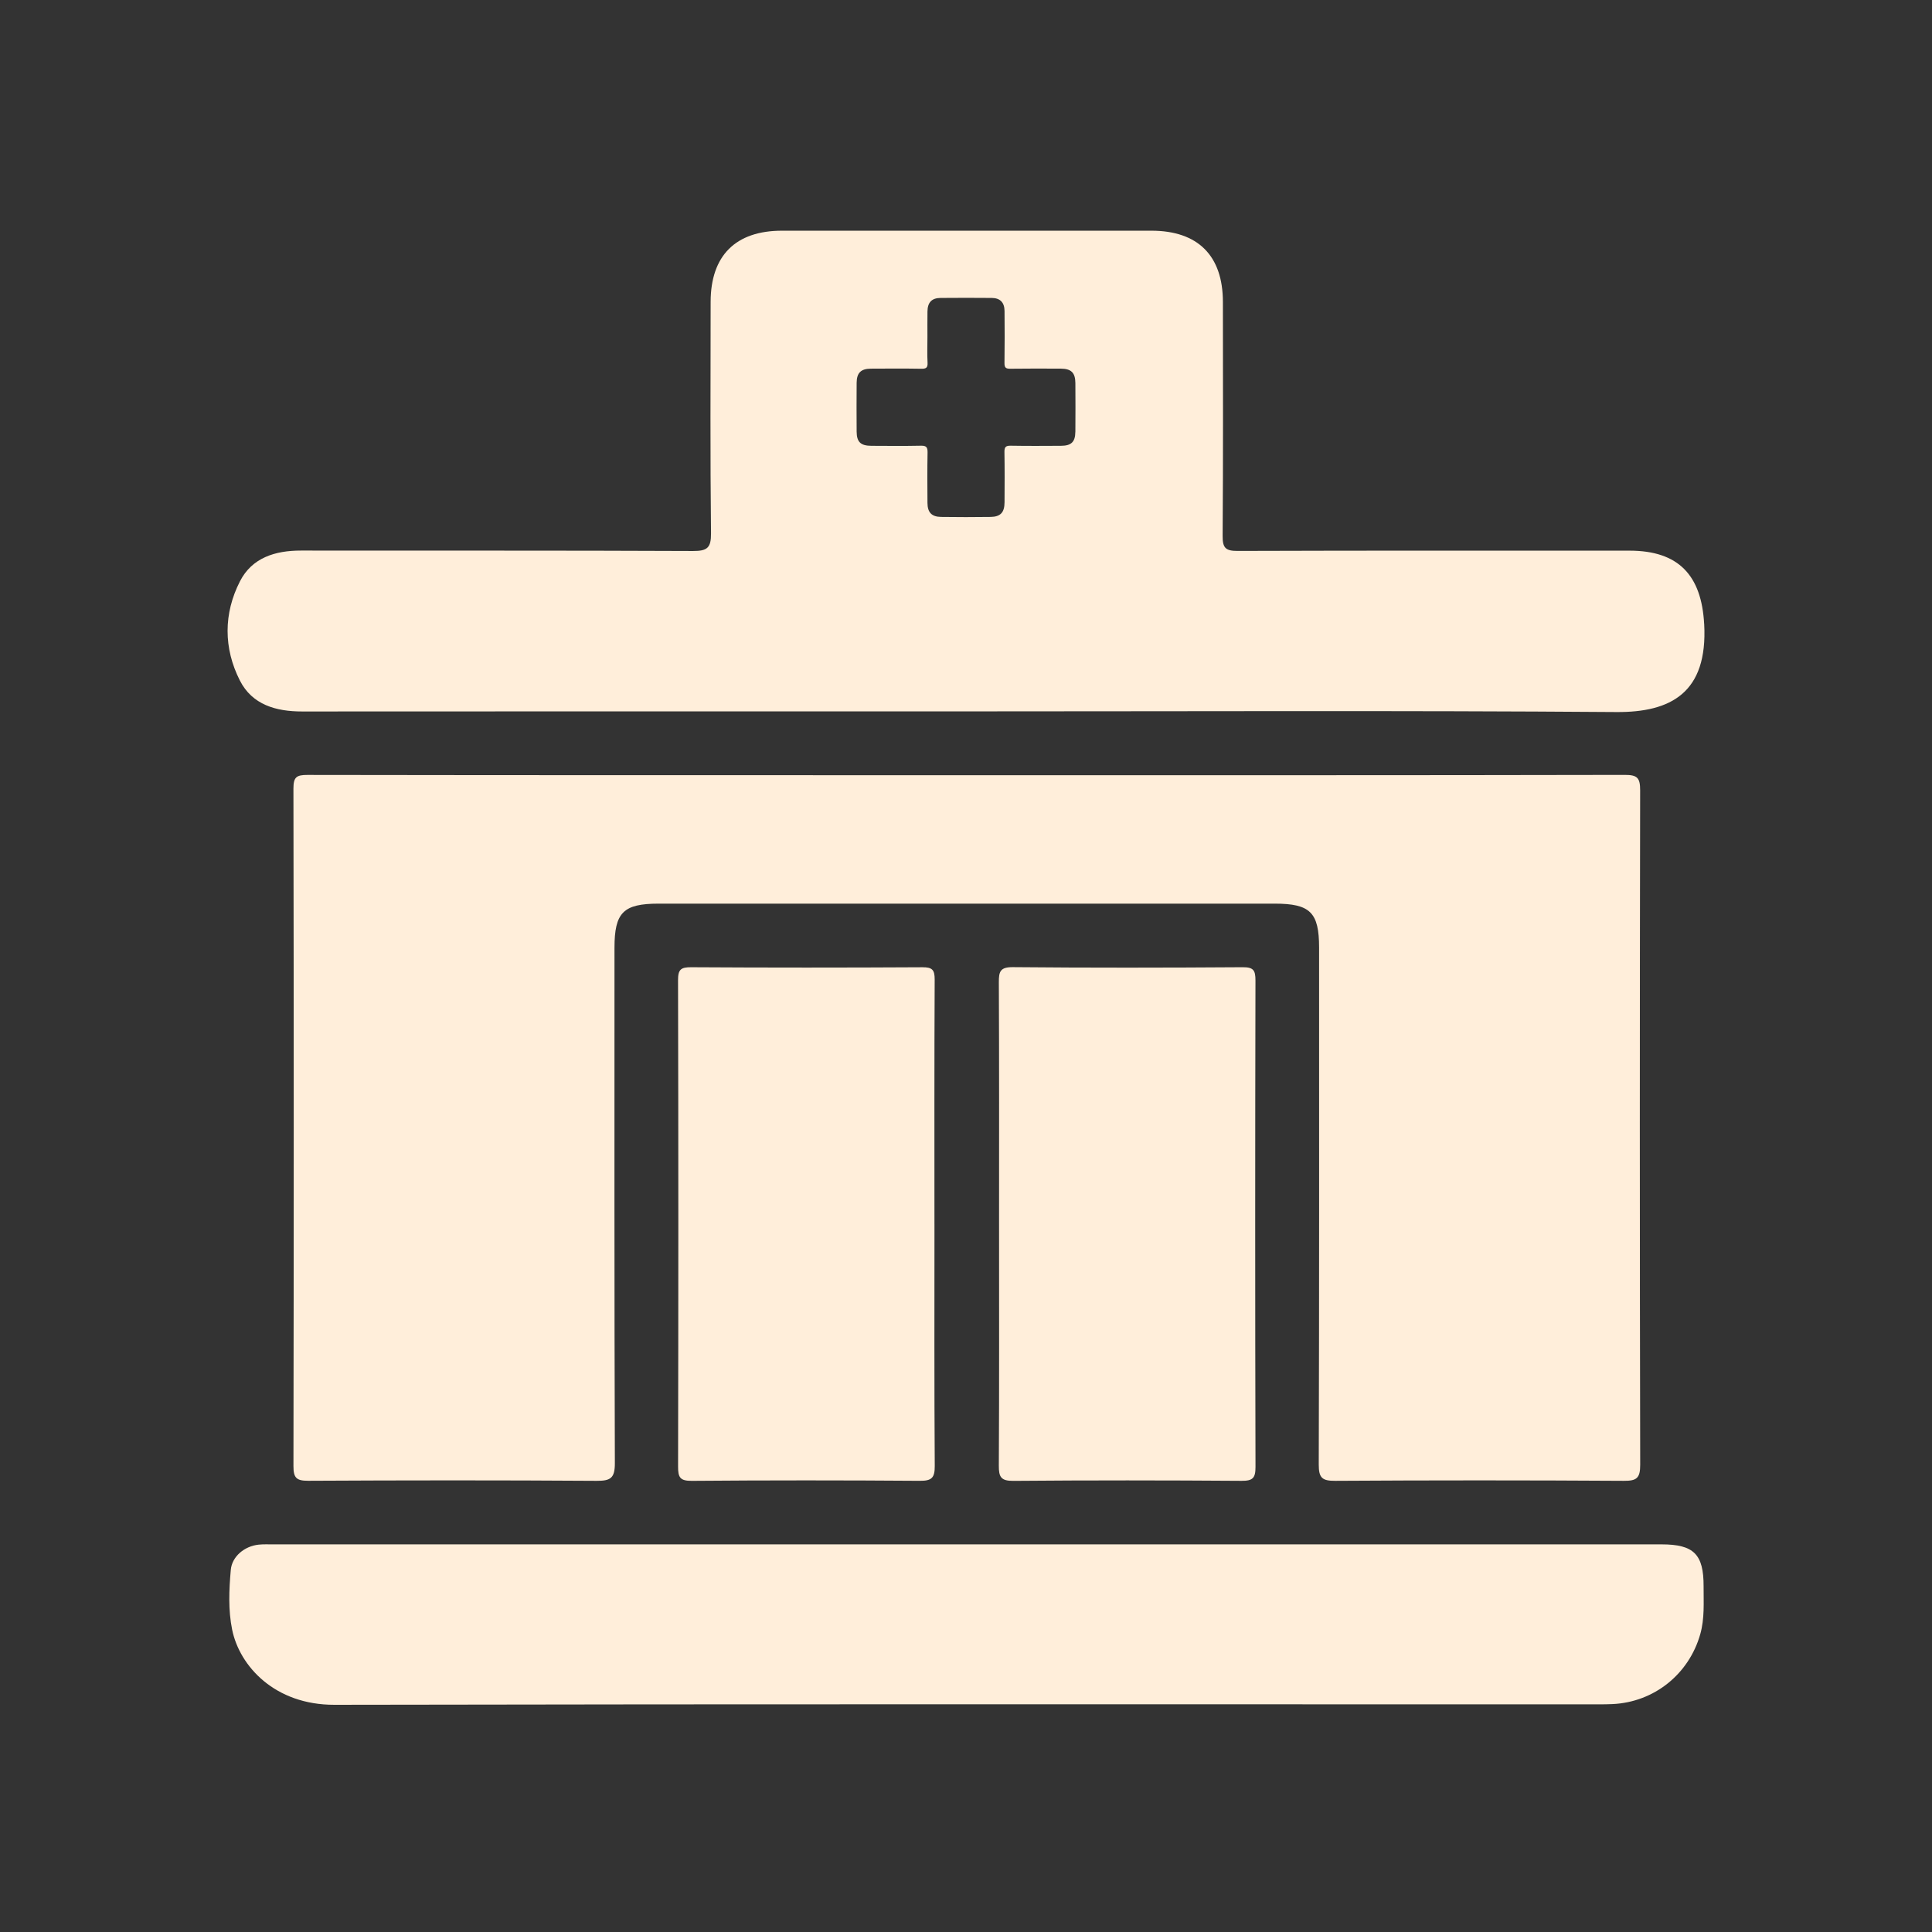
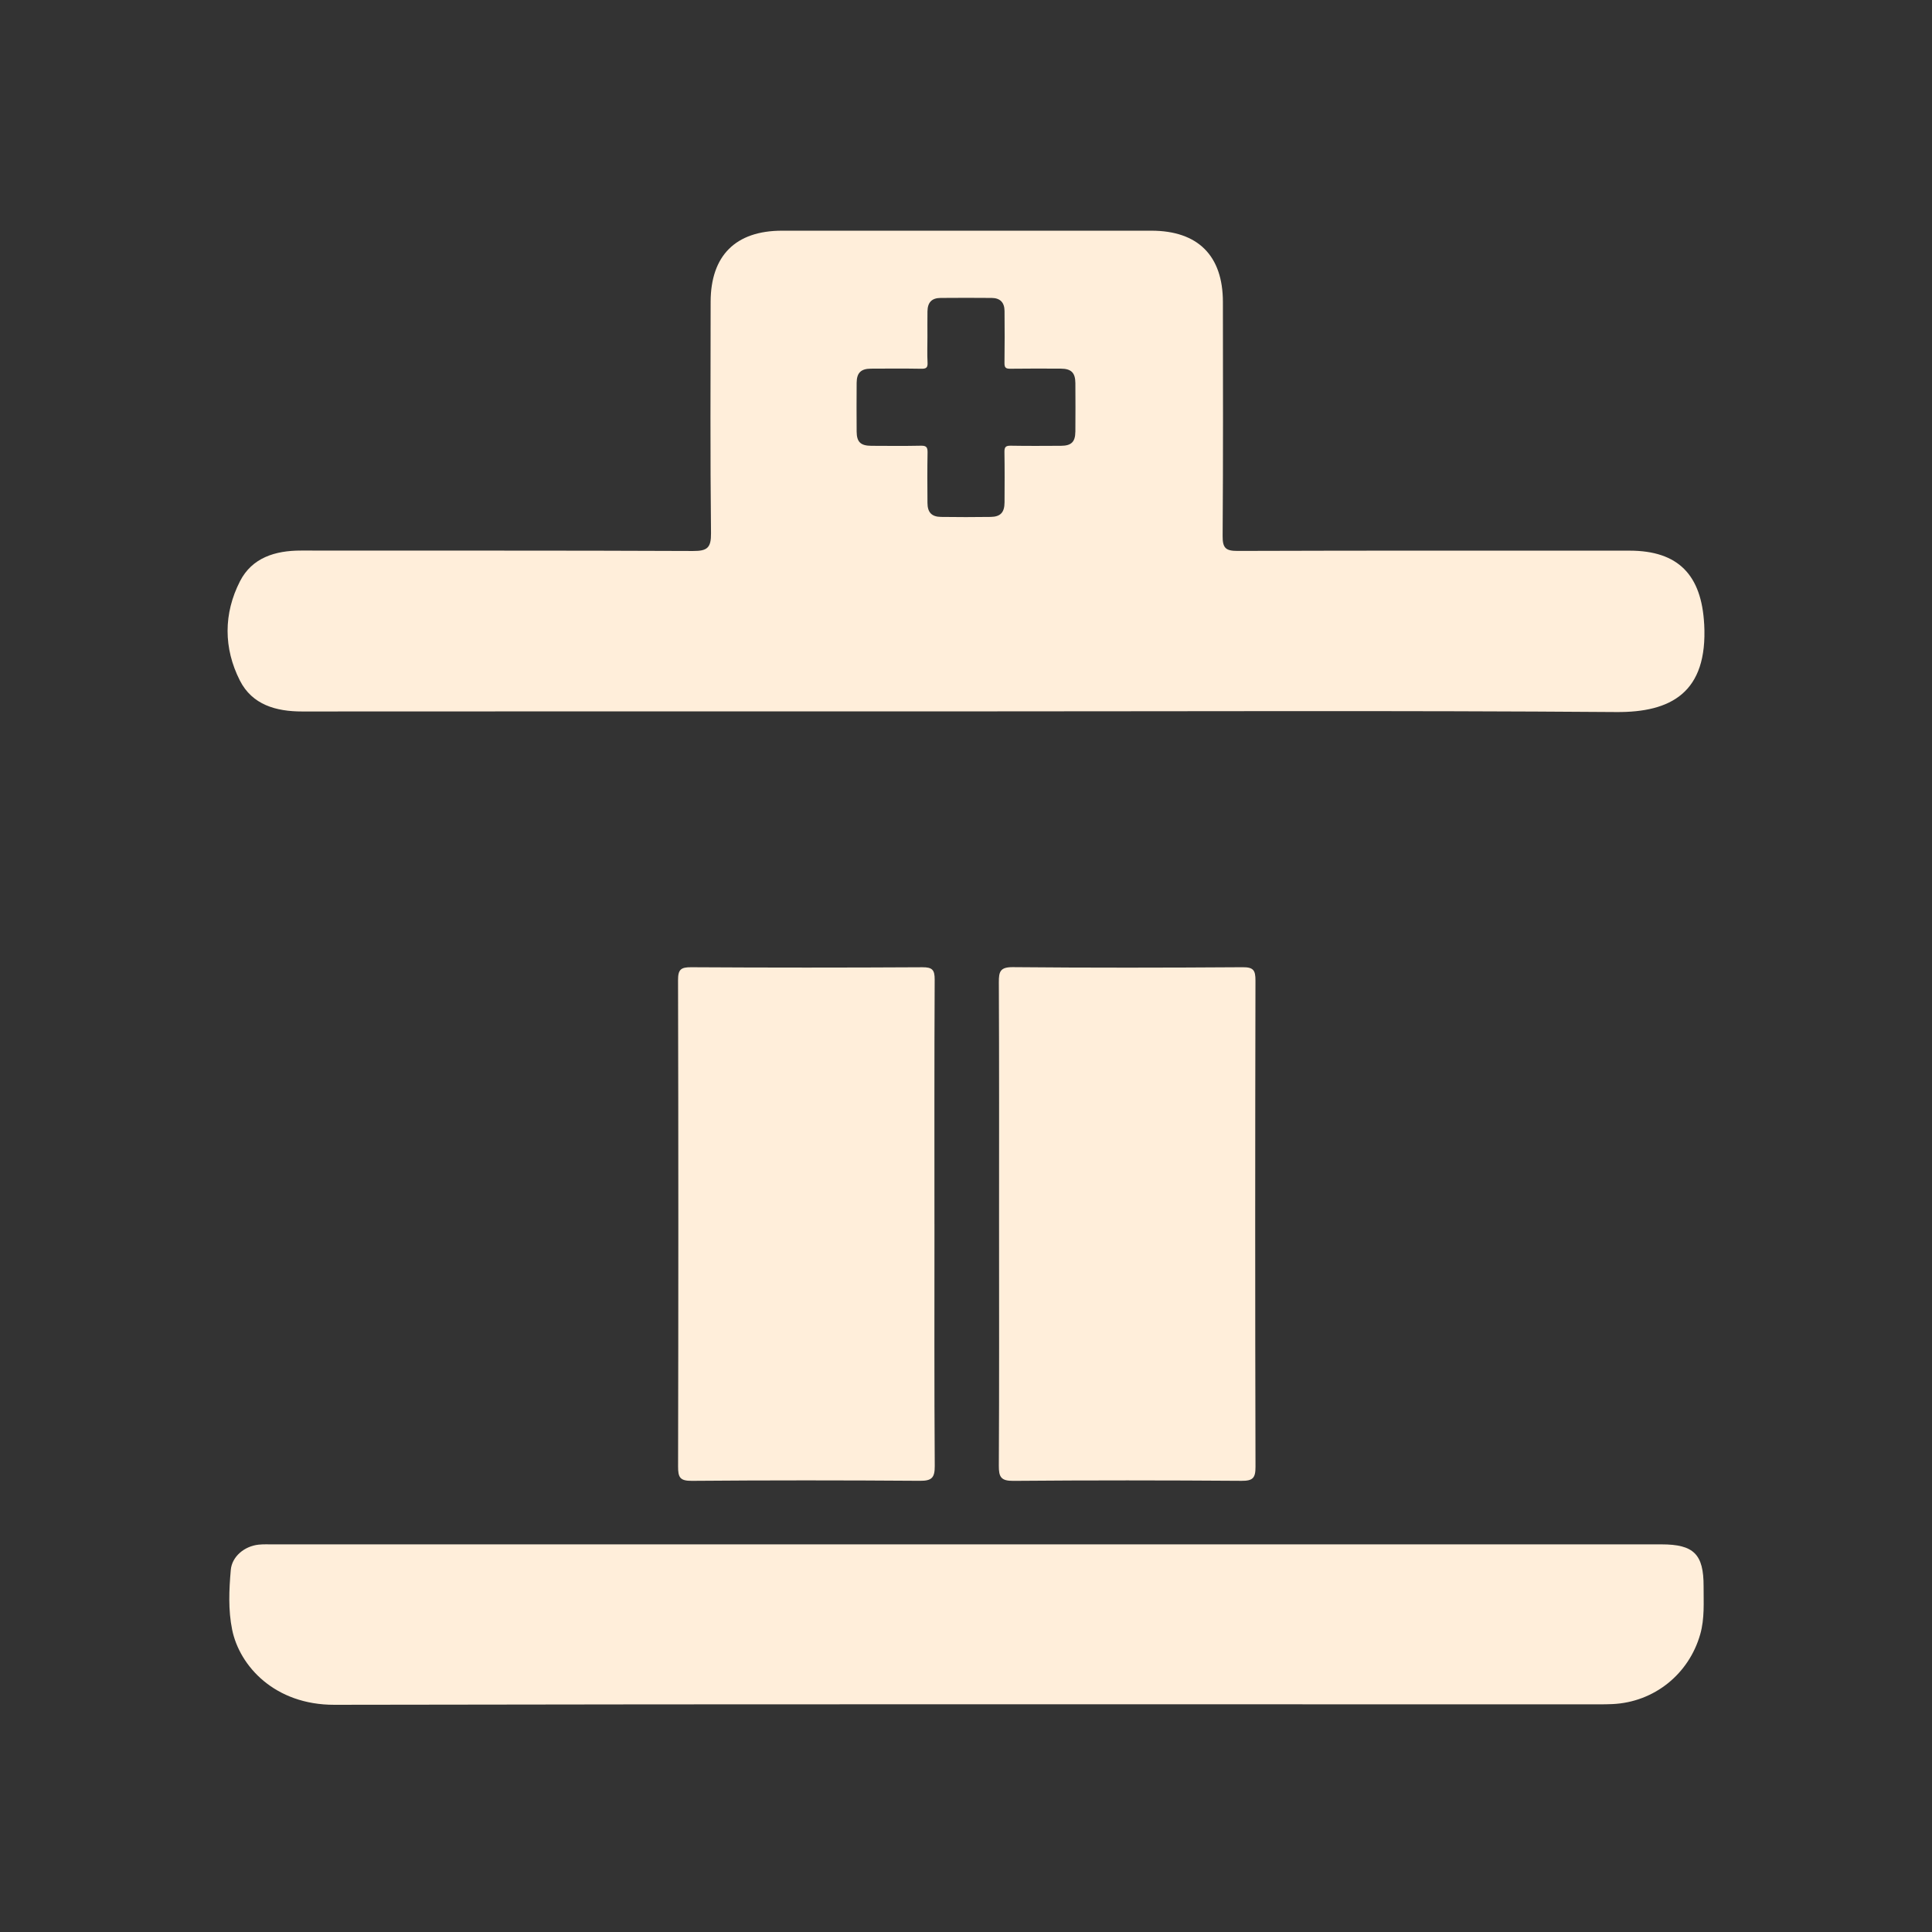
<svg xmlns="http://www.w3.org/2000/svg" id="Camada_1" data-name="Camada 1" viewBox="0 0 1080 1080">
  <rect x="0" y="0" width="1080" height="1080" fill="#333333" stroke="none" />
  <defs>
    <style>
      .cls-1 {
        fill: #ffeeda;
      }
    </style>
  </defs>
-   <path class="cls-1" d="M540.47,433.35c122.6,0,245.2,.07,367.81-.18,7-.01,8.58,1.65,8.57,8.6-.24,125.67-.25,251.34,.03,377.01,.02,7.58-1.99,9.06-9.2,9.01-53.74-.33-107.49-.33-161.23,0-7.31,.05-9.29-1.57-9.26-9.14,.29-96.28,.2-192.56,.19-288.84,0-19.76-4.94-24.67-24.84-24.67-114.76,0-229.53,0-344.29,0-19.82,0-24.75,4.92-24.75,24.75,0,96-.12,192,.21,288,.03,8.37-2.35,9.95-10.21,9.9-53.74-.36-107.49-.31-161.23-.03-6.6,.03-8.24-1.66-8.23-8.24,.21-126.23,.21-252.46-.01-378.69-.01-6.42,1.69-7.65,7.81-7.64,122.88,.19,245.76,.15,368.65,.15Z" />
  <path class="cls-1" d="M540.03,863.31c129.59,0,259.18,0,388.77,0,18.02,0,23.6,5.51,23.52,23.54-.04,8.92,.63,17.86-1.87,26.68-6.33,22.33-25.78,37.97-48.99,39.06-2.51,.12-5.04,.15-7.55,.15-235.67,0-471.34-.21-707.01,.25-33.36,.06-52.97-21.67-57.12-41.95-2.26-11.06-1.74-22.32-.77-33.44,.65-7.5,7.65-13.3,15.55-14.13,2.77-.29,5.59-.15,8.39-.15,129.03,0,258.06,0,387.09,0Z" />
  <path class="cls-1" d="M522.37,684.38c0,45.03-.14,90.07,.16,135.1,.04,6.6-1.67,8.35-8.29,8.3-42.52-.31-85.04-.33-127.56,.02-6.61,.05-7.64-2-7.63-8,.19-90.63,.2-181.26-.02-271.89-.01-5.99,1.59-7.25,7.36-7.22,43.08,.26,86.16,.25,129.24,.01,5.49-.03,6.89,1.42,6.86,6.88-.23,45.59-.13,91.19-.13,136.78Z" />
  <path class="cls-1" d="M558.48,684.21c0-45.03,.1-90.07-.12-135.1-.03-6,.75-8.53,7.86-8.47,42.8,.4,85.6,.33,128.4,.04,6.04-.04,7.2,1.67,7.19,7.4-.19,90.63-.21,181.26,.02,271.89,.02,6.29-1.51,7.86-7.81,7.82-42.52-.3-85.04-.34-127.56,.02-6.95,.06-8.14-2.21-8.11-8.49,.25-45.03,.13-90.07,.13-135.1Z" />
  <path class="cls-1" d="M952.64,348.85c-1.48-27.18-14.23-41.03-41.73-41.03-73.04-.01-146.08-.09-219.12,.15-6.55,.02-8.38-1.6-8.33-8.27,.31-43.65,.2-87.3,.15-130.95-.03-25.87-13.99-39.77-39.94-39.79-68.84-.04-137.68-.04-206.53,0-25.94,.01-39.86,13.92-39.89,39.82-.05,43.09-.26,86.19,.21,129.27,.09,8.24-2.12,9.99-10.1,9.96-73.04-.33-146.08-.15-219.12-.24-14.4-.02-27.34,3.98-34.08,17.15-9.24,18.05-9.24,37.44-.06,55.5,6.88,13.54,20.16,17.32,34.84,17.3,123.69-.09,247.38-.05,371.08-.05s242.35-.53,363.52,.37c30.28,.22,51.21-10.62,49.12-49.19Zm-351.52-107.41c-.05,5.59-2.27,7.73-7.96,7.76-9.4,.05-18.8,.12-28.19-.05-2.8-.05-3.52,.79-3.48,3.52,.16,9.39,.1,18.79,.05,28.19-.03,5.59-2.26,8.02-7.77,8.1-9.25,.13-18.5,.14-27.74,0-5.27-.08-7.54-2.55-7.57-7.83-.06-9.4-.13-18.8,.05-28.19,.05-2.88-.65-3.85-3.67-3.79-9.24,.2-18.49,.1-27.74,.06-5.99-.03-8.19-2.12-8.23-7.95-.07-9.1-.07-18.2,0-27.3,.05-5.53,2.4-7.84,7.93-7.88,9.4-.05,18.79-.11,28.19,.05,2.65,.04,3.68-.51,3.52-3.4-.26-4.76-.07-9.54-.07-14.32,0-4.77-.05-9.55,.02-14.32,.07-5.04,2.4-7.5,7.31-7.54,9.54-.08,19.09-.09,28.64,0,4.67,.05,7.09,2.53,7.13,7.27,.08,9.7,.11,19.39-.03,29.09-.04,2.56,.72,3.25,3.24,3.21,9.39-.14,18.79-.08,28.19-.05,5.86,.02,8.16,2.26,8.2,8.06,.07,9.1,.07,18.2,0,27.3Z" />
</svg>